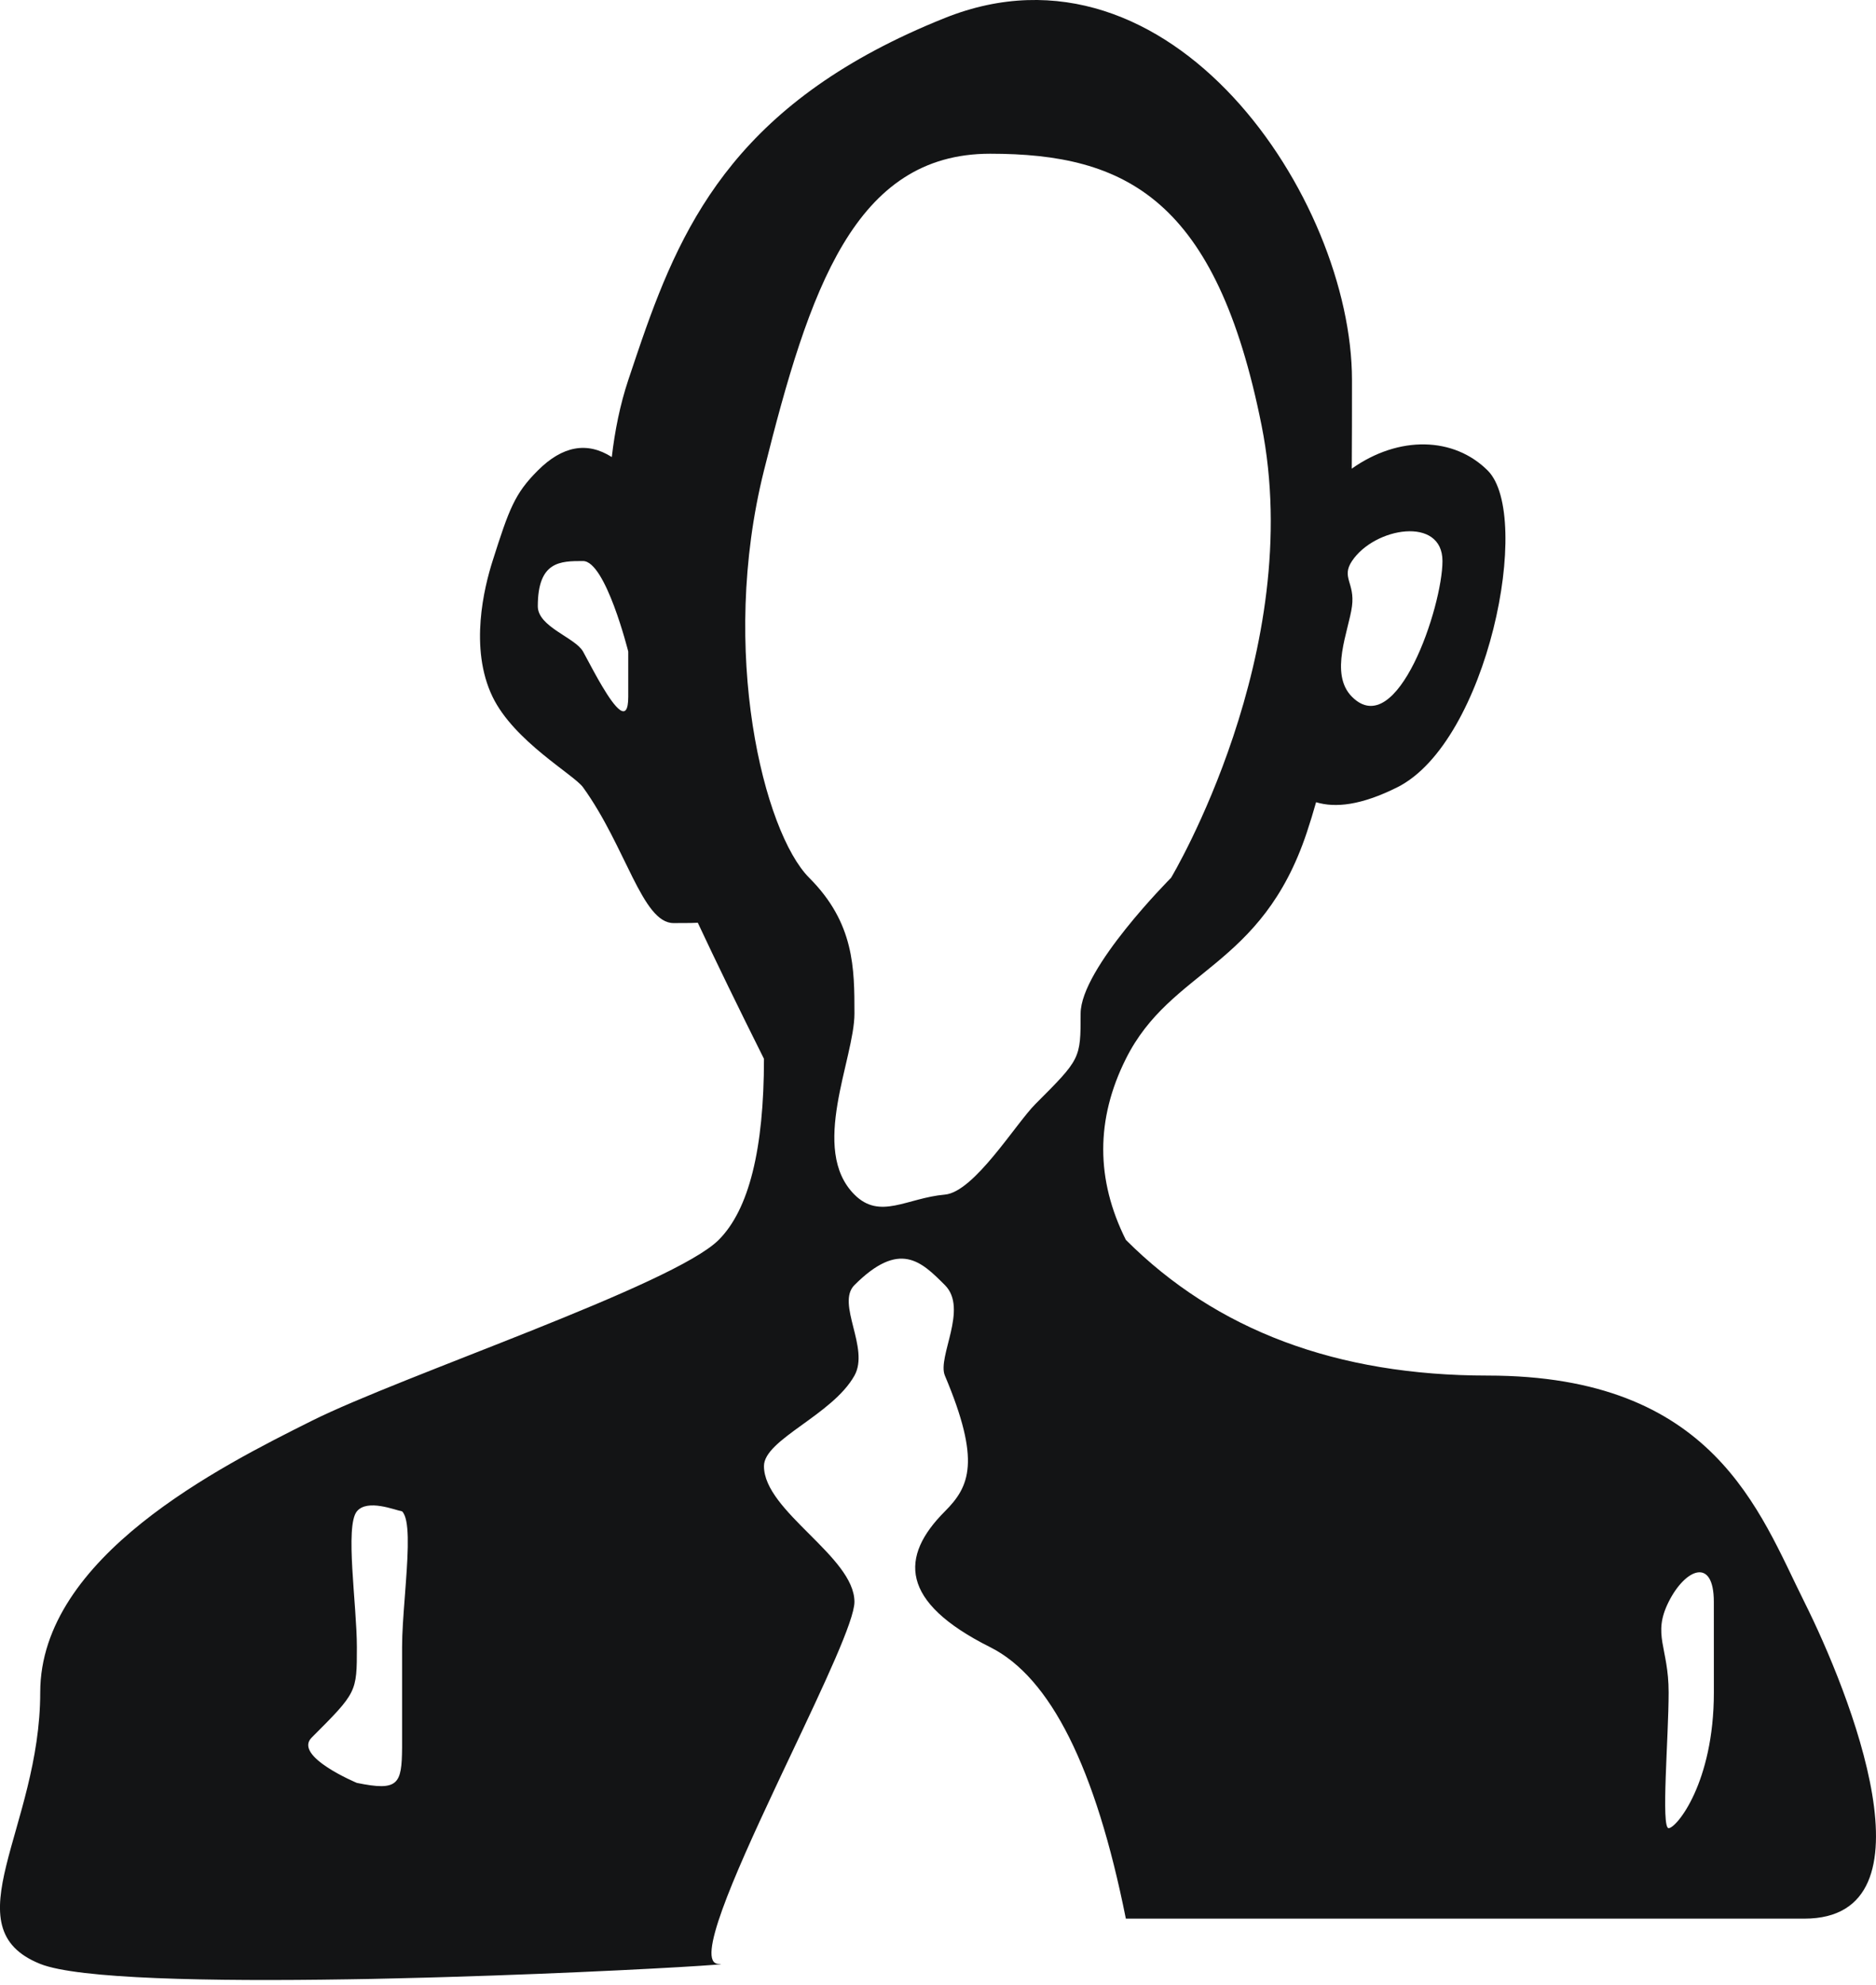
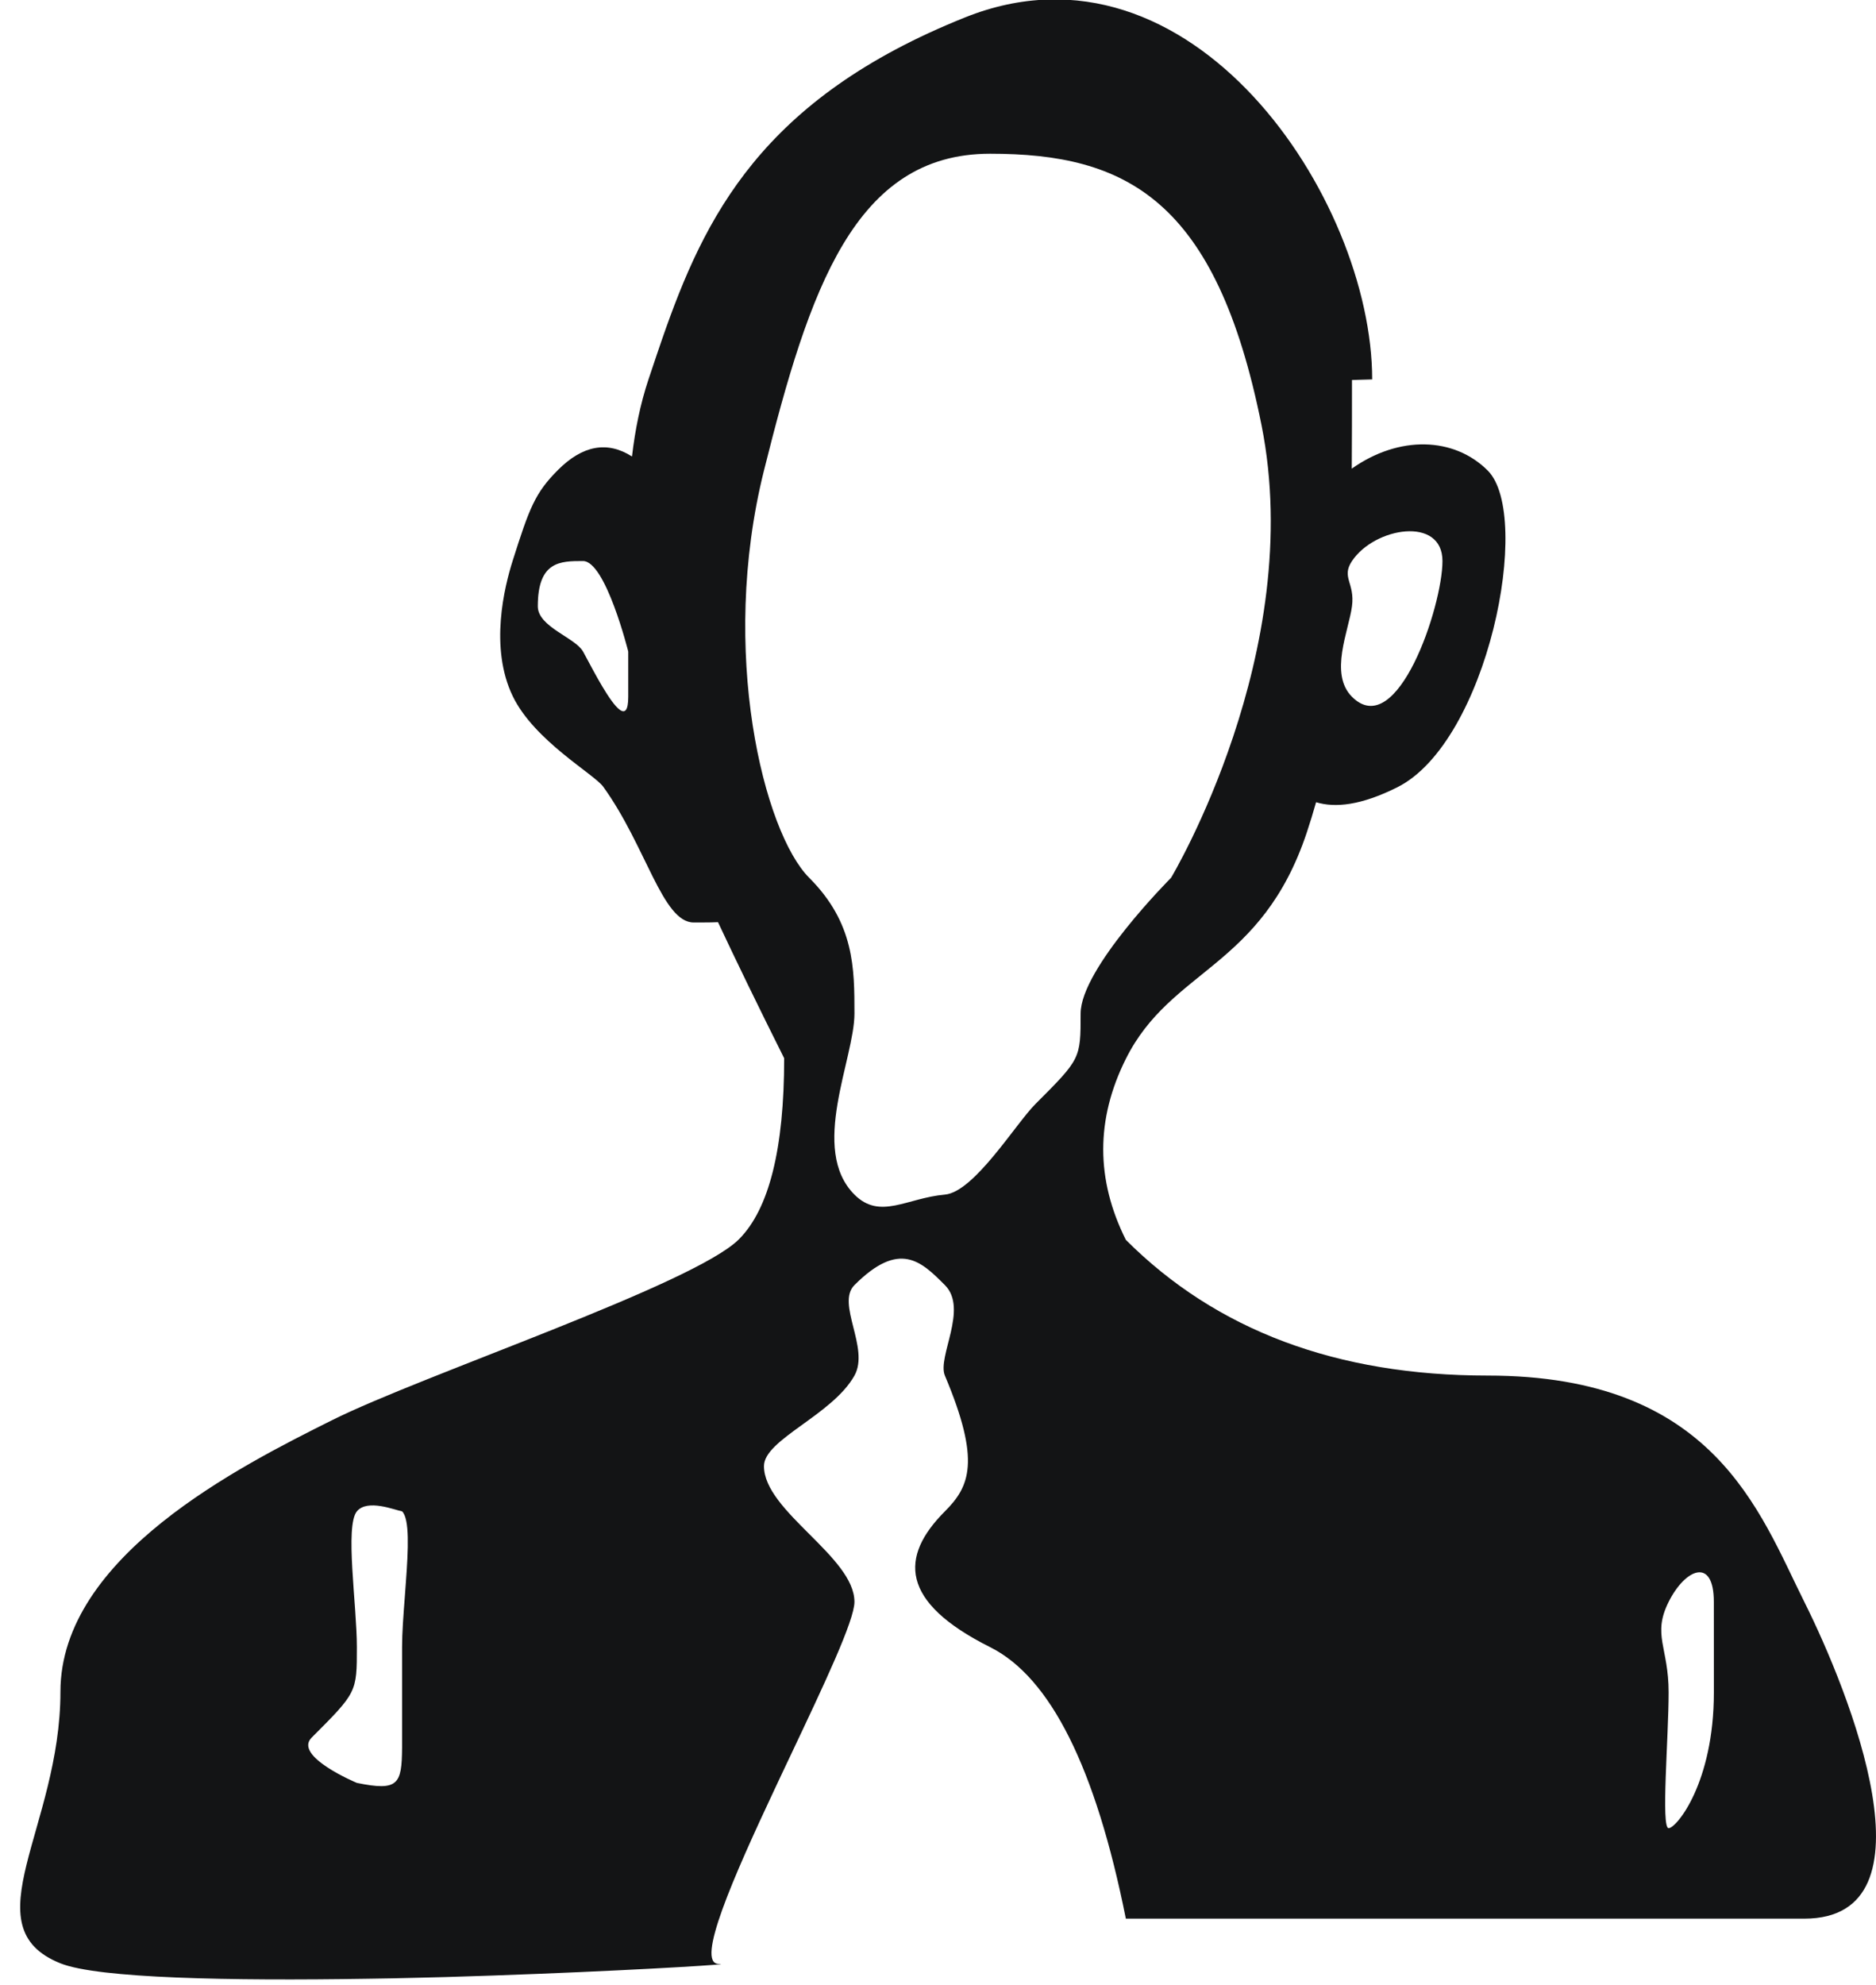
<svg xmlns="http://www.w3.org/2000/svg" width="52" height="55" viewBox="0 0 52 55">
  <g fill="none" fill-rule="evenodd">
    <g fill="#131415">
-       <path d="M355.475 2508.528c0 .853 0 1.67-.006 2.456 1.313-.928 2.835-.88 3.768.052 1.254 1.254 0 7.523-2.508 8.777-1.002.5-1.717.574-2.249.413-.079.281-.165.56-.258.84-1.254 3.762-3.762 3.762-5.015 6.27-.836 1.671-.836 3.343 0 5.015 2.507 2.507 5.85 3.76 10.03 3.76 6.269 0 7.523 3.762 8.776 6.27 1.254 2.507 3.762 8.776 0 8.776h-18.806c-.836-4.179-2.09-6.687-3.762-7.522-2.507-1.254-2.507-2.508-1.254-3.762.686-.686 1.003-1.386 0-3.761-.219-.519.657-1.851 0-2.508-.656-.656-1.253-1.253-2.507 0-.515.515.428 1.743 0 2.508-.614 1.096-2.508 1.769-2.508 2.507 0 1.254 2.508 2.508 2.508 3.762 0 .515-.846 2.299-1.756 4.222l-.239.505-.205.436c-1.16 2.468-2.217 4.867-1.562 4.867.09 0 .083.005-.01.015l-.099.009c-.76.062-3.922.236-7.454.34l-.56.016c-.281.008-.565.015-.848.021l-.657.015-.656.011c-3.82.061-7.477-.009-8.523-.427-2.51-1.004 0-3.761 0-7.523 0-3.76 5.016-6.269 7.523-7.522 2.508-1.254 10.03-3.762 11.284-5.015.836-.836 1.254-2.508 1.254-5.016-.713-1.425-1.324-2.682-1.834-3.77-.123.006-.247.008-.373.008l-.3.001c-.868 0-1.316-2.11-2.508-3.761-.253-.352-1.91-1.272-2.508-2.508-.652-1.35-.23-3.037 0-3.761.46-1.448.614-1.868 1.254-2.508.684-.684 1.368-.808 2.051-.373.085-.732.23-1.454.457-2.135.075-.225.15-.45.227-.676l.154-.45c1.173-3.375 2.753-6.647 8.395-8.904 6.27-2.508 11.284 5.015 11.284 10.03zm10.03 33.853c0-1.254-.793-.92-1.253 0-.46.92 0 1.254 0 2.507 0 1.254-.216 3.762 0 3.762s1.254-1.254 1.254-3.762zm-37.613-2.508c-.336.41 0 2.596 0 3.762 0 1.253 0 1.253-1.254 2.507-.517.517 1.254 1.254 1.254 1.254 1.148.236 1.245.038 1.253-.972v-2.79c0-.398.037-.888.075-1.382l.031-.422c.067-.91.105-1.746-.105-1.957-.188-.031-.963-.355-1.254 0zm17.553-37.614c-3.761 0-5.015 3.762-6.269 8.777-1.254 5.015 0 10.03 1.254 11.284 1.254 1.254 1.254 2.508 1.254 3.762 0 1.253-1.254 3.76 0 5.015.71.71 1.45.093 2.507 0 .812-.072 1.964-1.964 2.508-2.508 1.254-1.254 1.254-1.254 1.254-2.507 0-1.254 2.507-3.762 2.507-3.762s3.762-6.269 2.508-12.538-3.761-7.523-7.523-7.523zm-11.284 11.285c-.627 0-1.254 0-1.254 1.253 0 .573 1.033.864 1.254 1.254.085.15.245.464.424.779l.109.187c.349.586.72 1.056.72.288v-1.254s-.626-2.507-1.253-2.507zm23.822 0c0-1.254-1.885-.935-2.508 0-.305.458.086.6 0 1.253-.089.678-.638 1.87 0 2.508 1.254 1.254 2.508-2.508 2.508-3.761z" transform="translate(-318 -2498)" />
+       <path d="M355.475 2508.528c0 .853 0 1.67-.006 2.456 1.313-.928 2.835-.88 3.768.052 1.254 1.254 0 7.523-2.508 8.777-1.002.5-1.717.574-2.249.413-.079.281-.165.56-.258.84-1.254 3.762-3.762 3.762-5.015 6.27-.836 1.671-.836 3.343 0 5.015 2.507 2.507 5.85 3.76 10.03 3.76 6.269 0 7.523 3.762 8.776 6.27 1.254 2.507 3.762 8.776 0 8.776h-18.806c-.836-4.179-2.09-6.687-3.762-7.522-2.507-1.254-2.507-2.508-1.254-3.762.686-.686 1.003-1.386 0-3.761-.219-.519.657-1.851 0-2.508-.656-.656-1.253-1.253-2.507 0-.515.515.428 1.743 0 2.508-.614 1.096-2.508 1.769-2.508 2.507 0 1.254 2.508 2.508 2.508 3.762 0 .515-.846 2.299-1.756 4.222l-.239.505-.205.436c-1.16 2.468-2.217 4.867-1.562 4.867.09 0 .083.005-.01.015l-.099.009c-.76.062-3.922.236-7.454.34c-.281.008-.565.015-.848.021l-.657.015-.656.011c-3.82.061-7.477-.009-8.523-.427-2.51-1.004 0-3.761 0-7.523 0-3.76 5.016-6.269 7.523-7.522 2.508-1.254 10.03-3.762 11.284-5.015.836-.836 1.254-2.508 1.254-5.016-.713-1.425-1.324-2.682-1.834-3.77-.123.006-.247.008-.373.008l-.3.001c-.868 0-1.316-2.11-2.508-3.761-.253-.352-1.91-1.272-2.508-2.508-.652-1.35-.23-3.037 0-3.761.46-1.448.614-1.868 1.254-2.508.684-.684 1.368-.808 2.051-.373.085-.732.23-1.454.457-2.135.075-.225.15-.45.227-.676l.154-.45c1.173-3.375 2.753-6.647 8.395-8.904 6.27-2.508 11.284 5.015 11.284 10.03zm10.03 33.853c0-1.254-.793-.92-1.253 0-.46.92 0 1.254 0 2.507 0 1.254-.216 3.762 0 3.762s1.254-1.254 1.254-3.762zm-37.613-2.508c-.336.41 0 2.596 0 3.762 0 1.253 0 1.253-1.254 2.507-.517.517 1.254 1.254 1.254 1.254 1.148.236 1.245.038 1.253-.972v-2.79c0-.398.037-.888.075-1.382l.031-.422c.067-.91.105-1.746-.105-1.957-.188-.031-.963-.355-1.254 0zm17.553-37.614c-3.761 0-5.015 3.762-6.269 8.777-1.254 5.015 0 10.03 1.254 11.284 1.254 1.254 1.254 2.508 1.254 3.762 0 1.253-1.254 3.76 0 5.015.71.71 1.45.093 2.507 0 .812-.072 1.964-1.964 2.508-2.508 1.254-1.254 1.254-1.254 1.254-2.507 0-1.254 2.507-3.762 2.507-3.762s3.762-6.269 2.508-12.538-3.761-7.523-7.523-7.523zm-11.284 11.285c-.627 0-1.254 0-1.254 1.253 0 .573 1.033.864 1.254 1.254.085.15.245.464.424.779l.109.187c.349.586.72 1.056.72.288v-1.254s-.626-2.507-1.253-2.507zm23.822 0c0-1.254-1.885-.935-2.508 0-.305.458.086.6 0 1.253-.089.678-.638 1.87 0 2.508 1.254 1.254 2.508-2.508 2.508-3.761z" transform="translate(-318 -2498)" />
    </g>
  </g>
</svg>